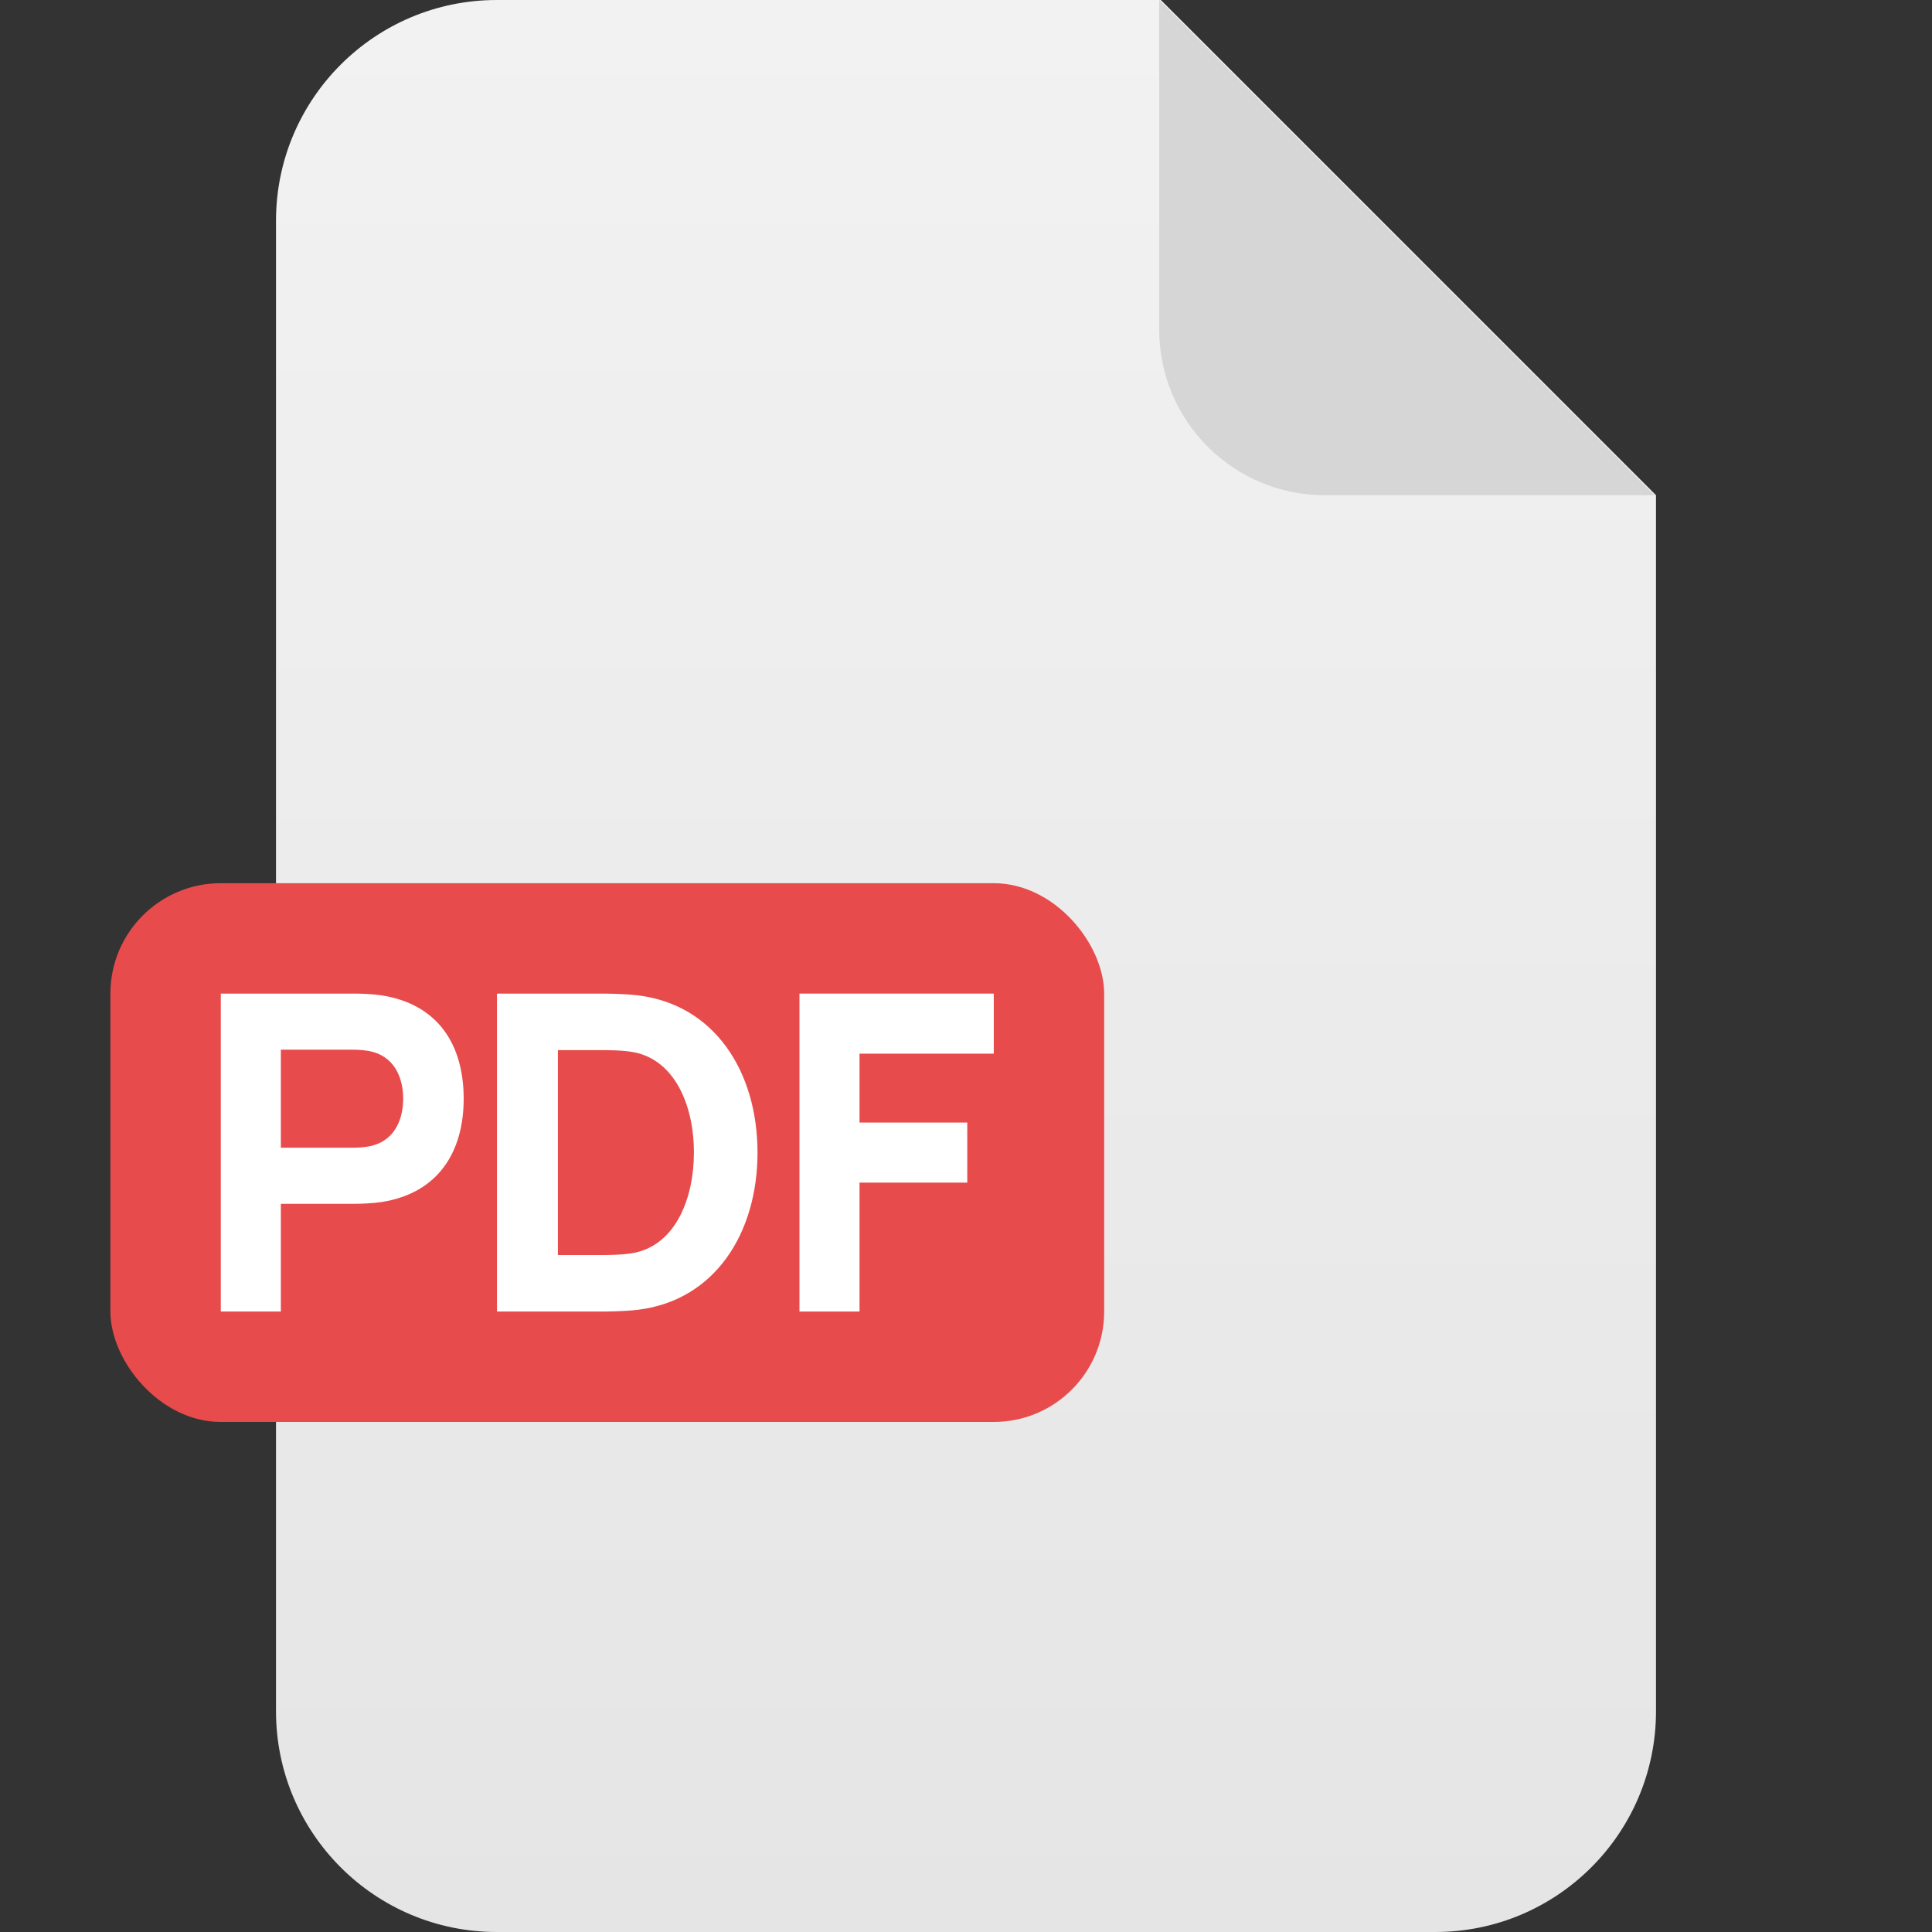
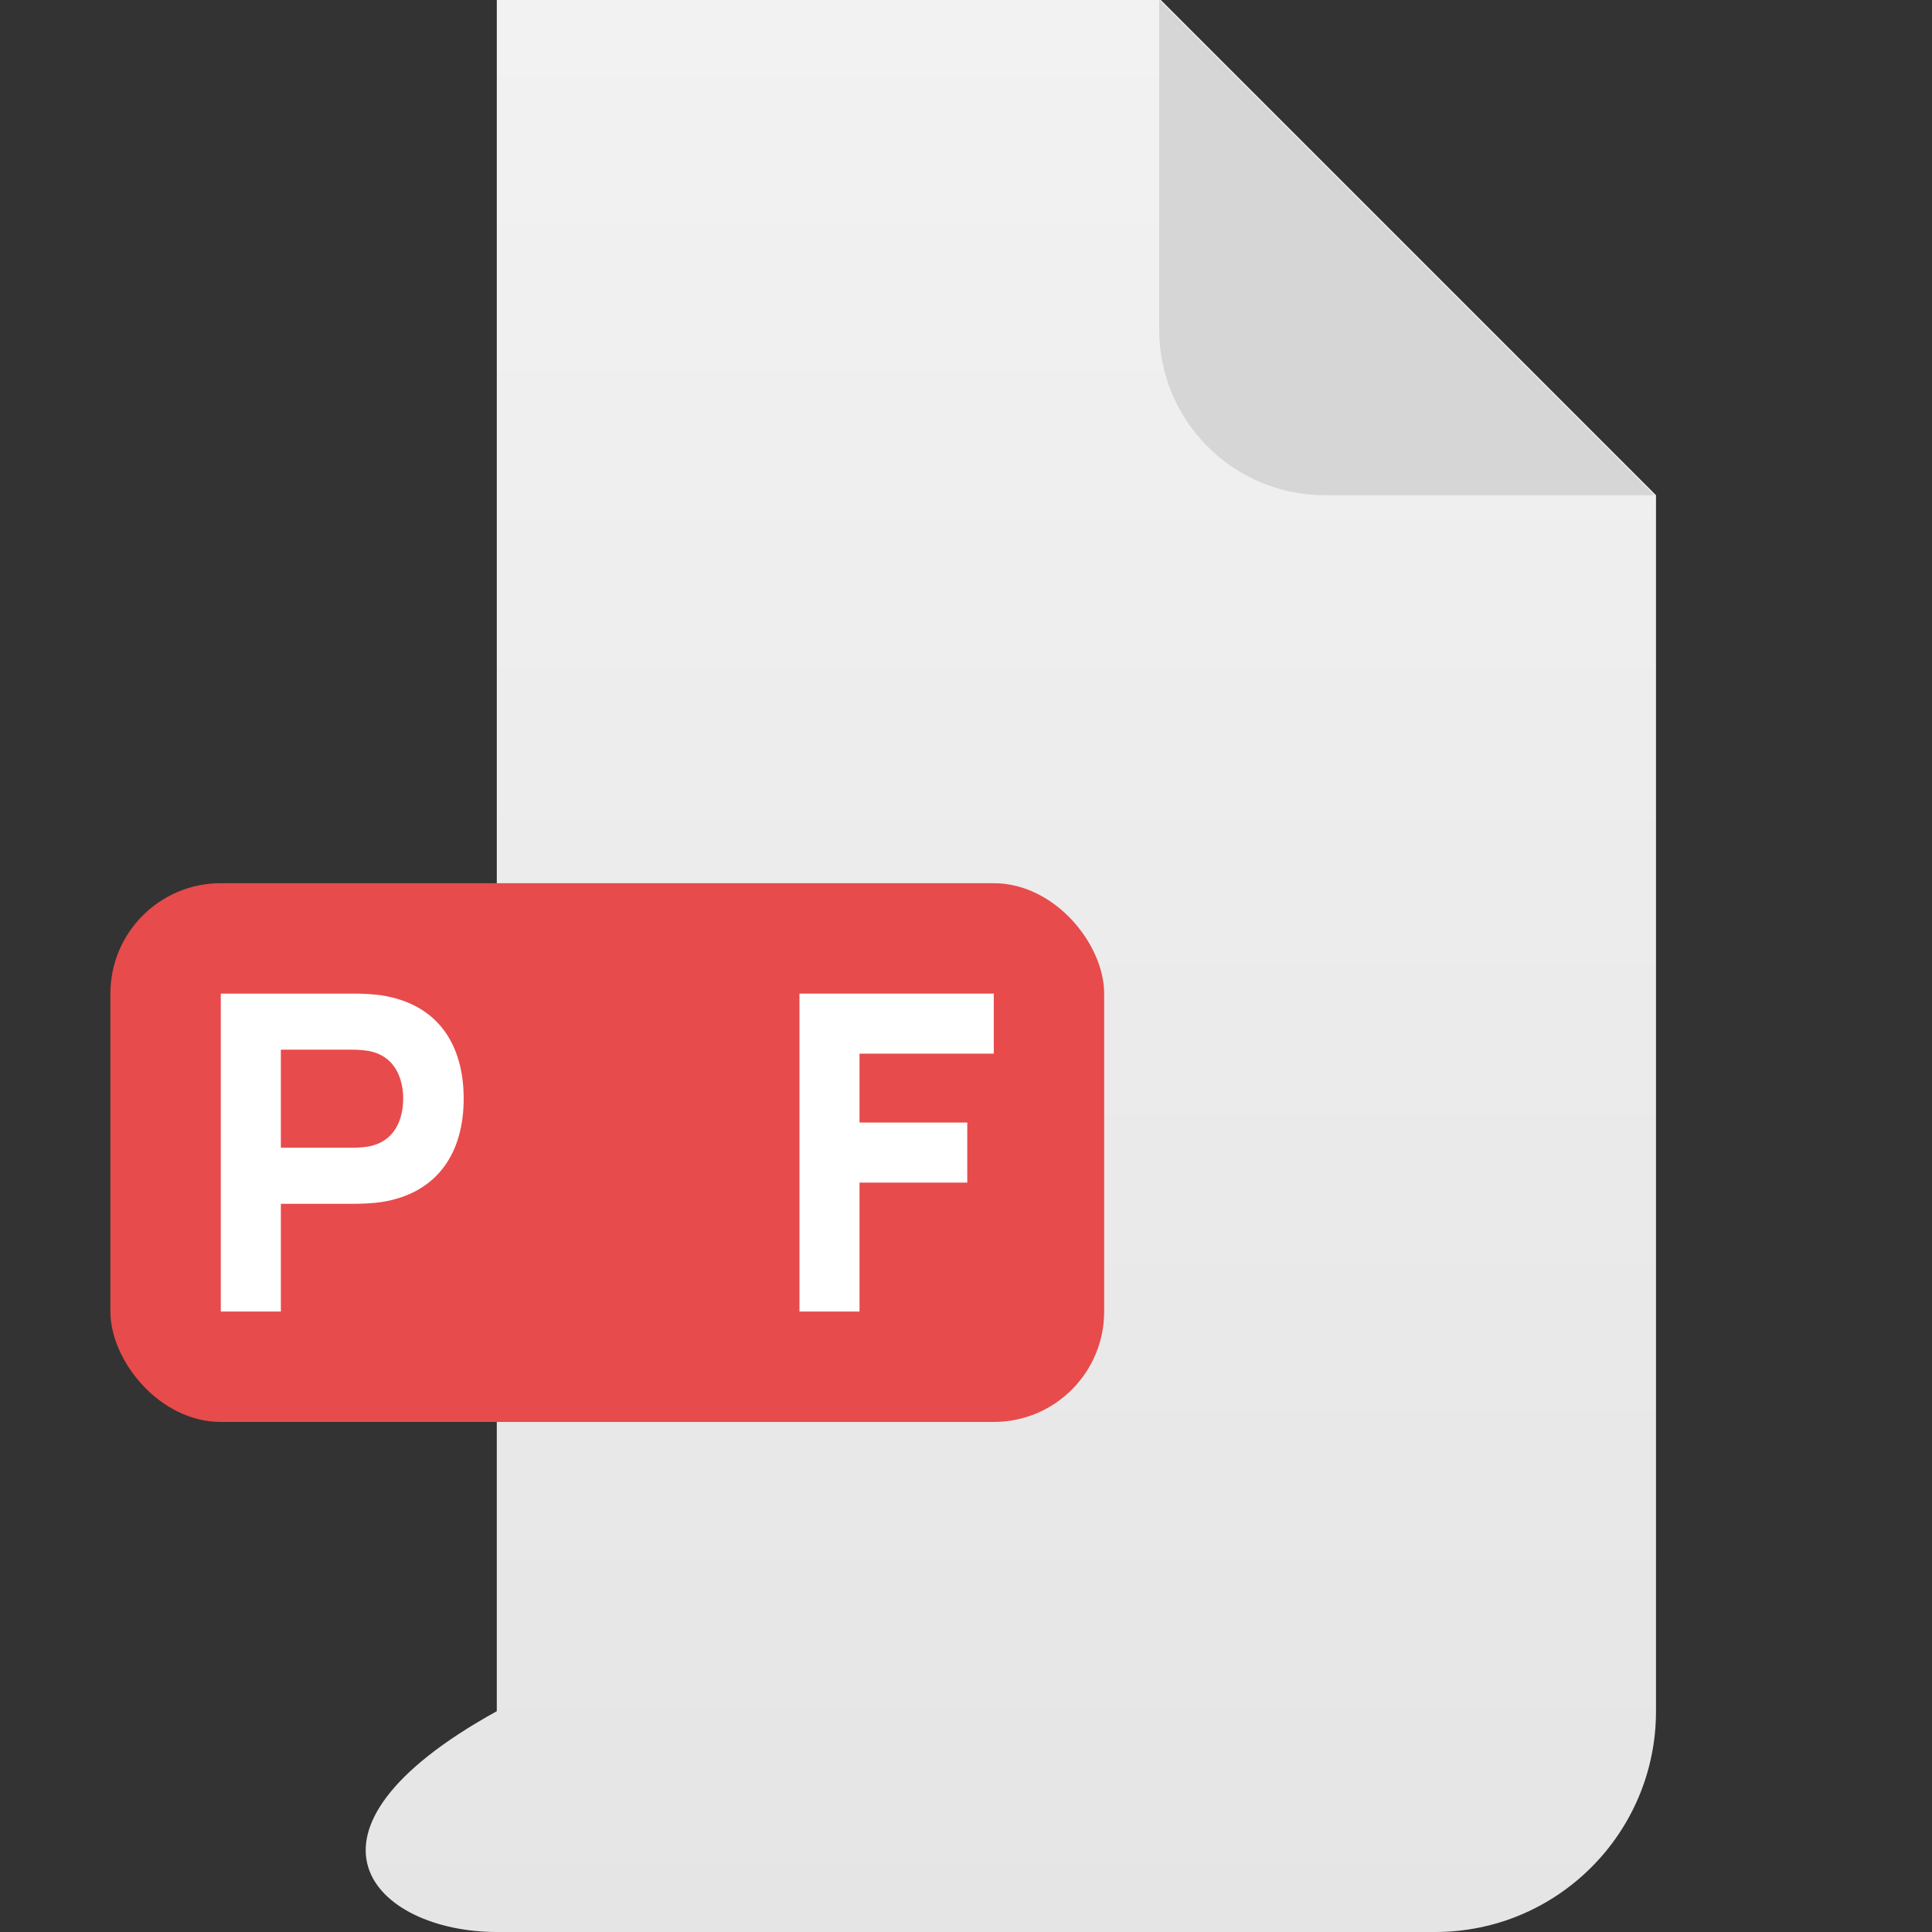
<svg xmlns="http://www.w3.org/2000/svg" width="35" height="35" viewBox="0 0 35 35" fill="none">
  <rect x="0" y="0" width="35" height="35" fill="#333333" stroke="none" />
-   <path fill-rule="evenodd" clip-rule="evenodd" d="M21.029 0H9C6.791 0 5 1.791 5 4V31C5 33.209 6.791 35 9 35H26C28.209 35 30 33.209 30 31V8.971L21.029 0Z" fill="url(#paint0_linear_587_1146)" />
+   <path fill-rule="evenodd" clip-rule="evenodd" d="M21.029 0H9V31C5 33.209 6.791 35 9 35H26C28.209 35 30 33.209 30 31V8.971L21.029 0Z" fill="url(#paint0_linear_587_1146)" />
  <path fill-rule="evenodd" clip-rule="evenodd" d="M21 0L29.971 8.971L24 8.971C22.343 8.971 21 7.628 21 5.971L21 0Z" fill="#D6D6D6" />
  <rect x="2" y="16" width="18.003" height="9.76" rx="2" fill="#E84B4B" />
  <path d="M5.088 23.76V21.808H6.432C6.536 21.808 6.76 21.8 6.912 21.776C7.936 21.616 8.4 20.872 8.4 19.904C8.4 18.936 7.944 18.192 6.912 18.032C6.76 18.008 6.544 18 6.432 18H4V23.76H5.088ZM5.088 19.016H6.384C6.496 19.016 6.64 19.024 6.752 19.056C7.192 19.176 7.304 19.592 7.304 19.904C7.304 20.216 7.192 20.632 6.752 20.752C6.64 20.784 6.496 20.792 6.384 20.792H5.088V19.016Z" fill="white" />
-   <path d="M10.867 23.76C10.955 23.76 11.291 23.76 11.555 23.728C12.947 23.56 13.723 22.344 13.723 20.88C13.723 19.416 12.947 18.2 11.555 18.032C11.291 18 10.955 18 10.867 18H9.003V23.76H10.867ZM10.107 19.024H10.867C11.011 19.024 11.291 19.024 11.491 19.064C12.219 19.208 12.571 20.016 12.571 20.88C12.571 21.704 12.243 22.544 11.491 22.696C11.291 22.736 11.011 22.736 10.867 22.736H10.107V19.024Z" fill="white" />
  <path d="M15.571 23.76V21.424H17.523V20.336H15.571V19.088H18.003V18H14.483V23.76H15.571Z" fill="white" />
  <defs>
    <linearGradient id="paint0_linear_587_1146" x1="17.5" y1="0" x2="17.5" y2="35" gradientUnits="userSpaceOnUse">
      <stop stop-color="#F2F2F2" />
      <stop offset="1" stop-color="#E5E5E5" />
    </linearGradient>
  </defs>
</svg>